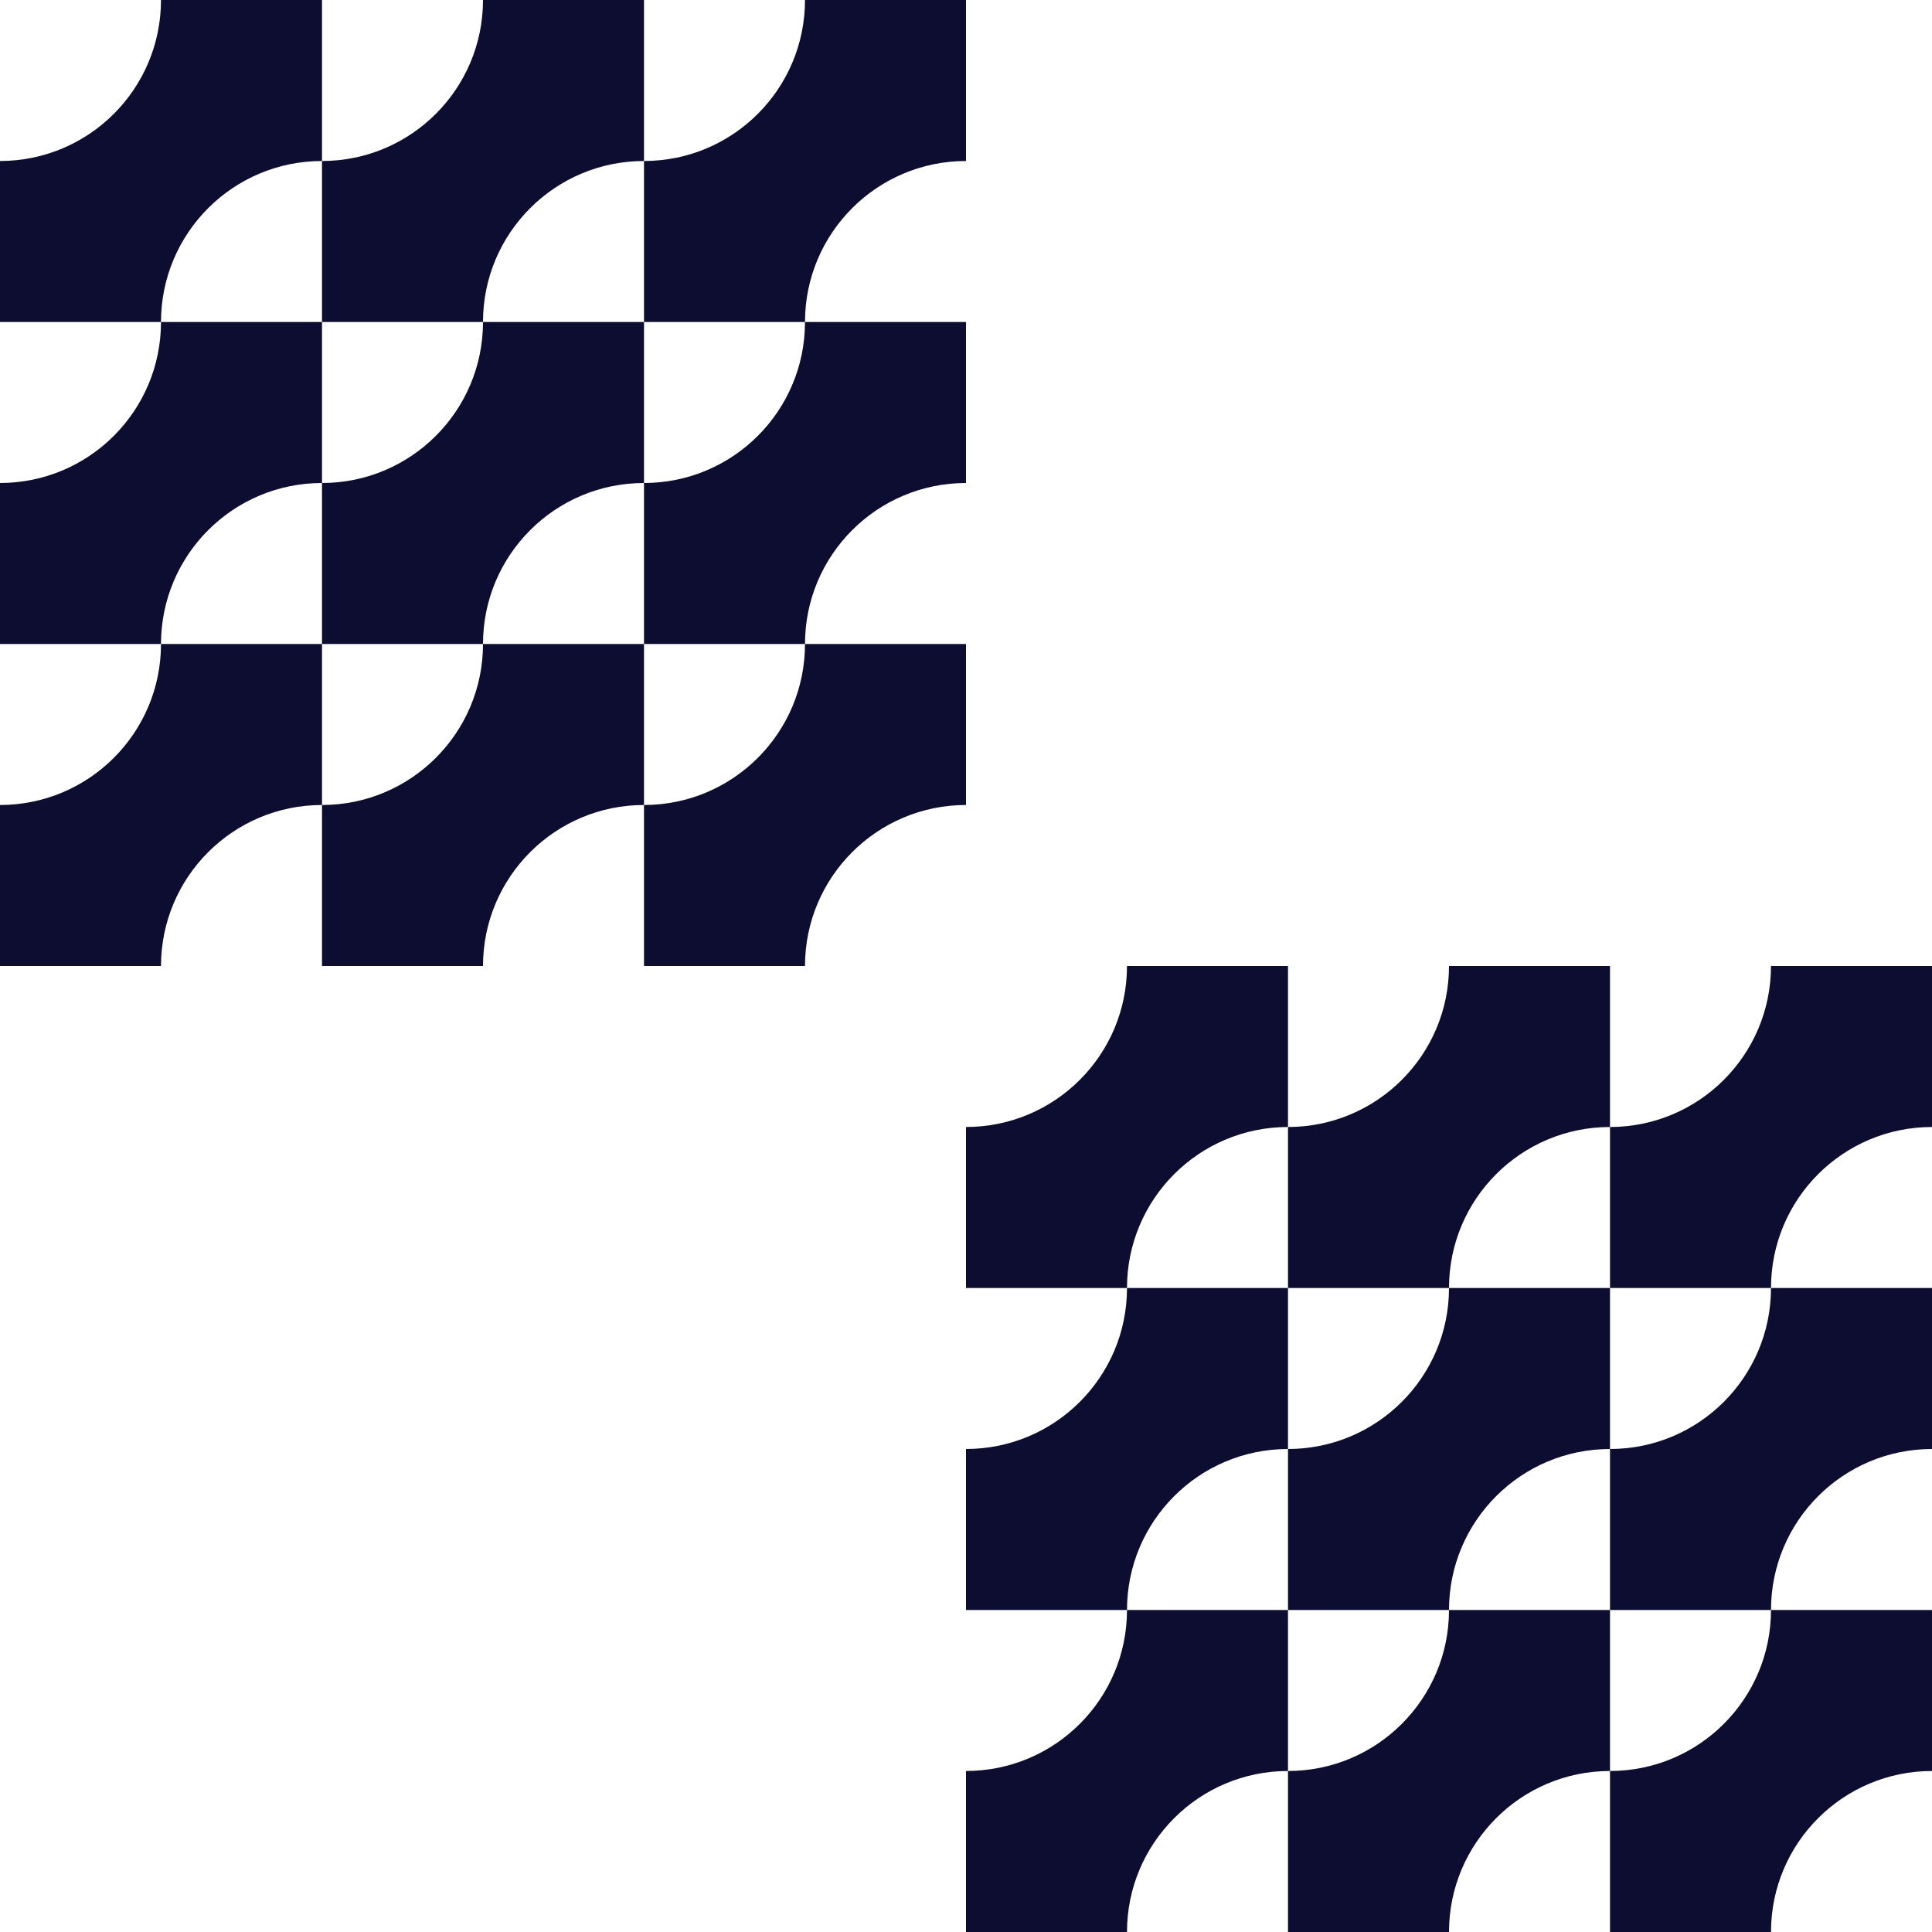
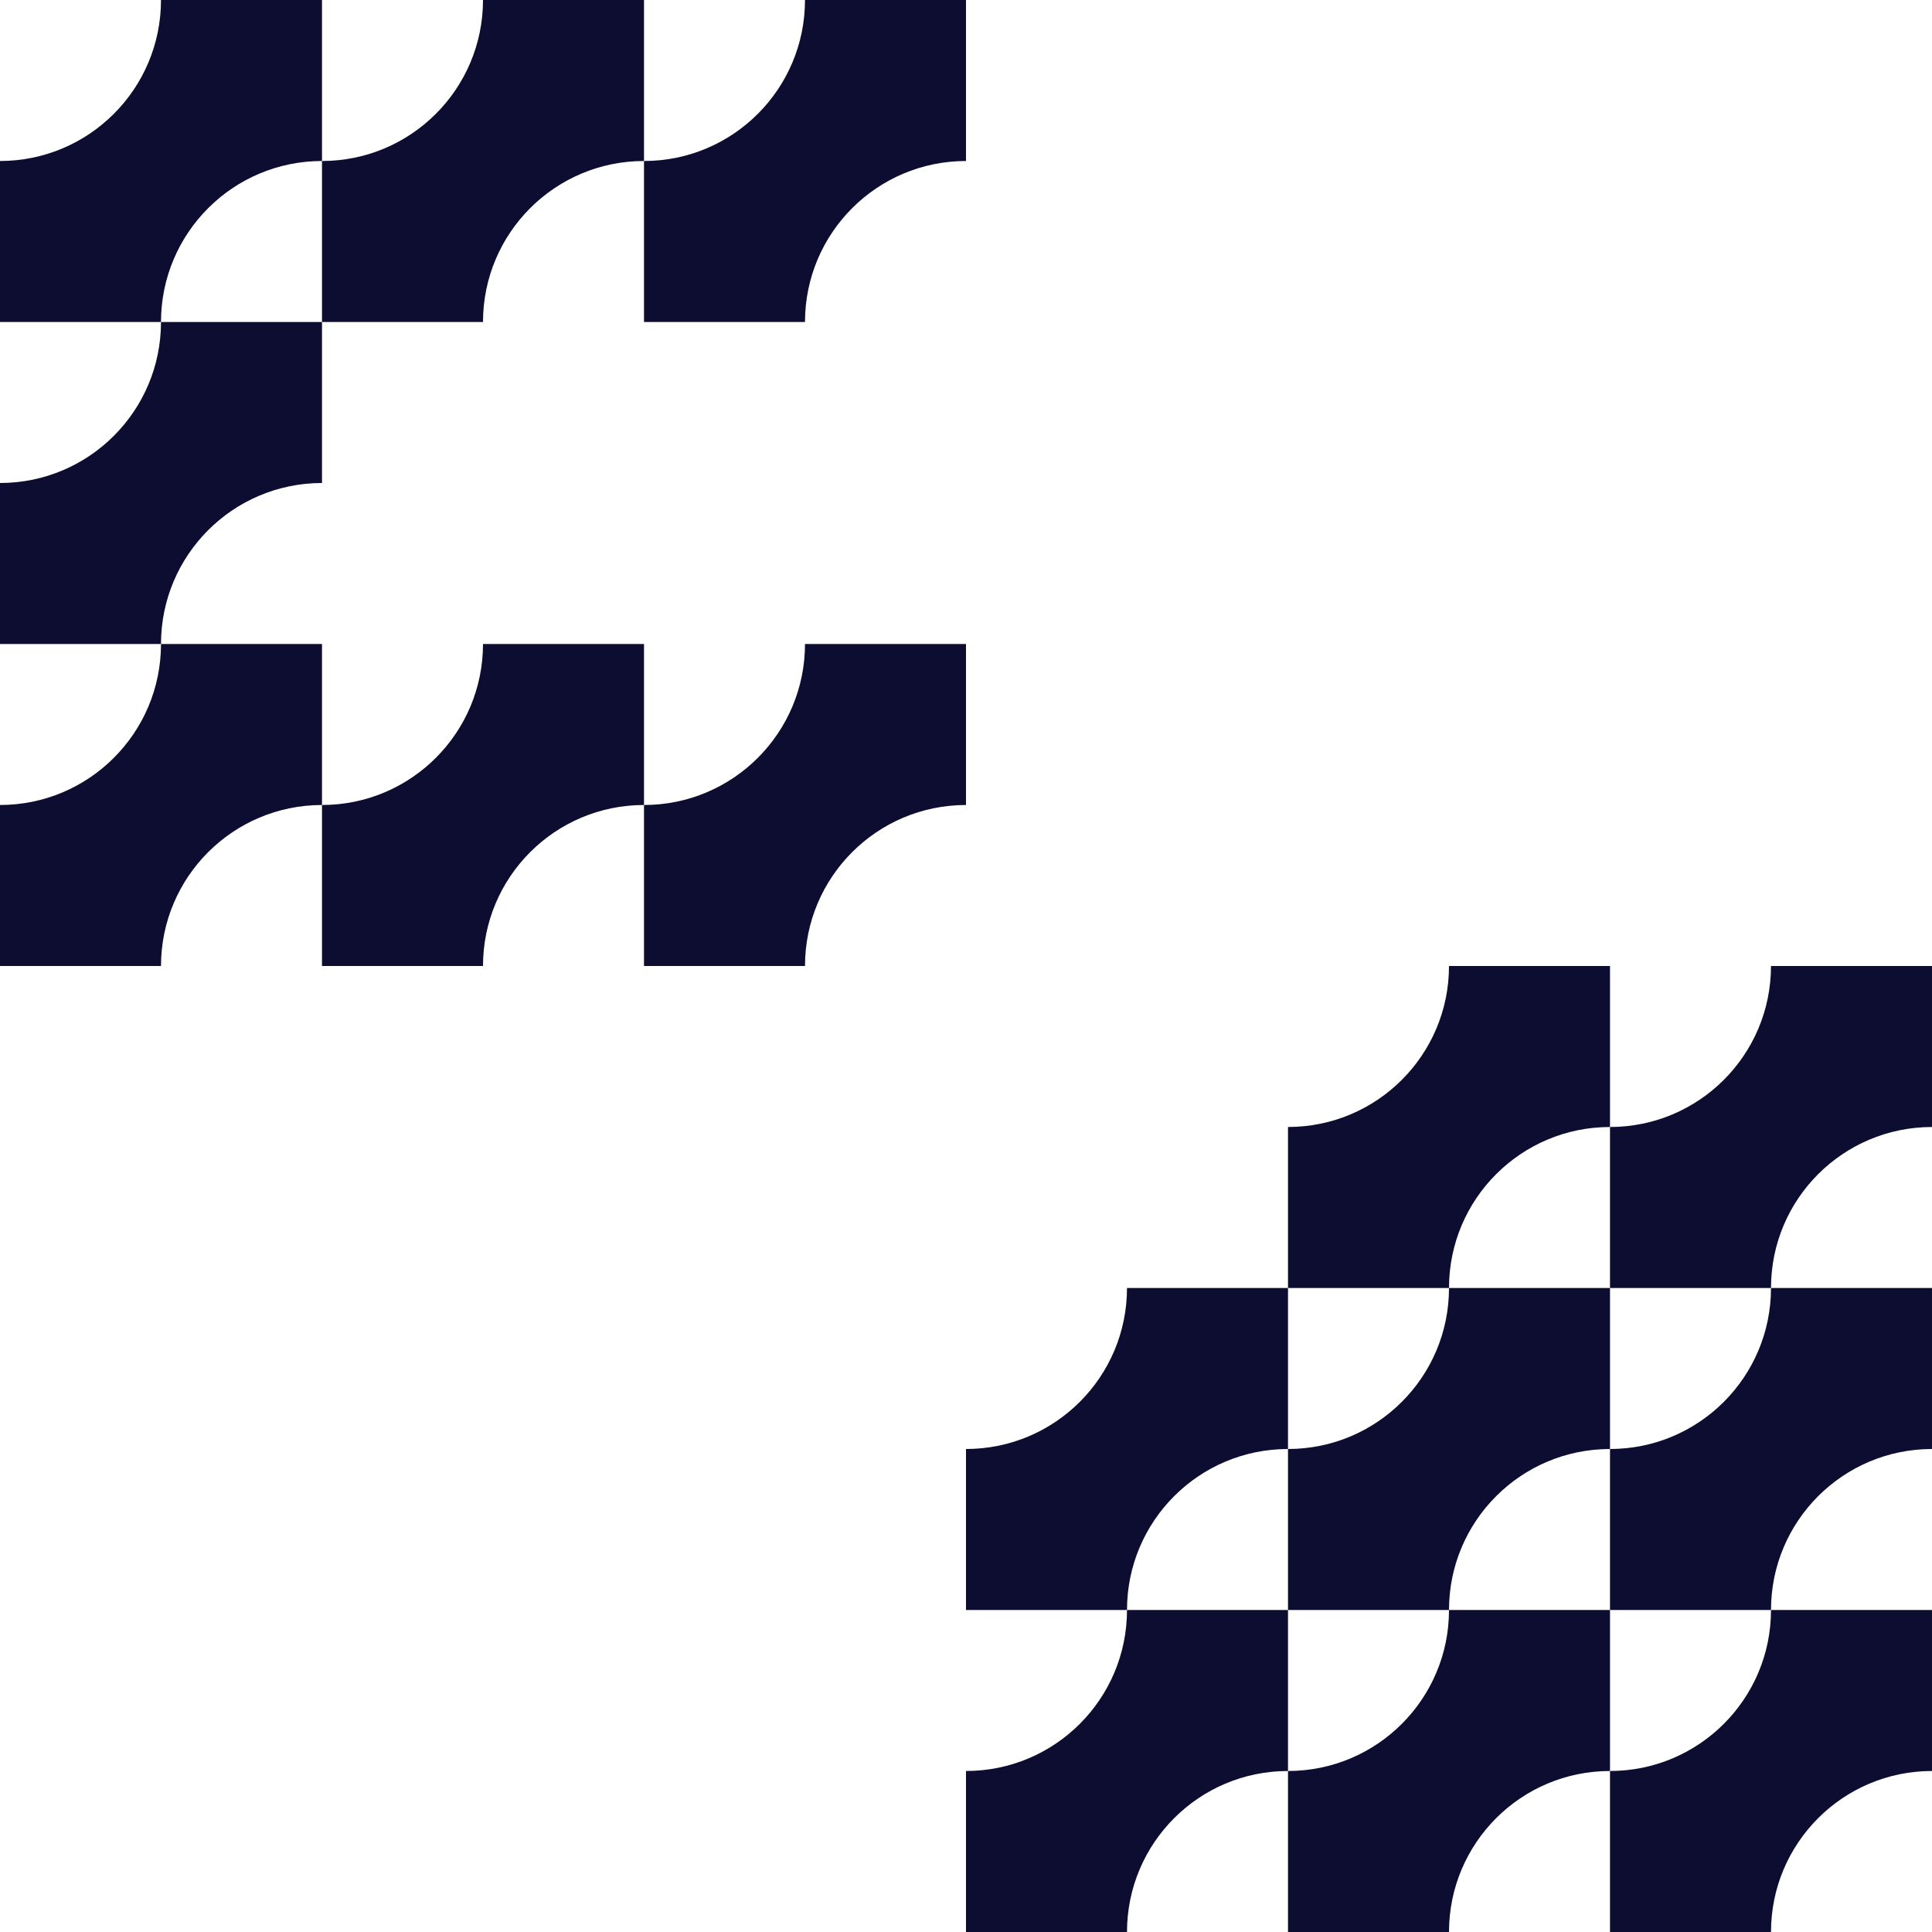
<svg xmlns="http://www.w3.org/2000/svg" width="484" height="484" viewBox="0 0 484 484" fill="none">
  <g clip-path="url(#clip0_1549_14061)">
    <path d="M483.999 443.666C461.724 443.666 443.666 461.724 443.666 483.999H403.333V443.666C425.608 443.666 443.666 425.608 443.666 403.333H483.999V443.666Z" fill="#0D0C31" />
    <path d="M483.999 363.001C461.724 363.001 443.666 381.058 443.666 403.334H403.333V363.001C425.608 363.001 443.666 344.943 443.666 322.667L483.999 322.667V363.001Z" fill="#0D0C31" />
    <path d="M483.999 282.333C461.724 282.333 443.666 300.392 443.666 322.667L403.333 322.667V282.333C425.608 282.333 443.666 264.275 443.666 242L483.999 242V282.333Z" fill="#0D0C31" />
    <path d="M403.334 443.666C381.058 443.666 363.001 461.724 363.001 483.999H322.667V443.666C344.943 443.666 363.001 425.608 363.001 403.333H403.334V443.666Z" fill="#0D0C31" />
    <path d="M403.334 363.001C381.058 363.001 363.001 381.058 363.001 403.334H322.667V363.001C344.943 363.001 363.001 344.943 363.001 322.667L403.334 322.667V363.001Z" fill="#0D0C31" />
    <path d="M403.334 282.333C381.058 282.333 363.001 300.392 363.001 322.667L322.667 322.667V282.333C344.943 282.333 363.001 264.275 363.001 242L403.334 242V282.333Z" fill="#0D0C31" />
-     <path d="M322.667 443.666C300.392 443.666 282.333 461.724 282.333 483.999H242L242 443.666C264.275 443.666 282.333 425.608 282.333 403.333H322.667L322.667 443.666Z" fill="#0D0C31" />
+     <path d="M322.667 443.666C300.392 443.666 282.333 461.724 282.333 483.999H242L242 443.666C264.275 443.666 282.333 425.608 282.333 403.333H322.667L322.667 443.666" fill="#0D0C31" />
    <path d="M322.667 363.001C300.392 363.001 282.333 381.058 282.333 403.334H242L242 363.001C264.275 363.001 282.333 344.943 282.333 322.667L322.667 322.667L322.667 363.001Z" fill="#0D0C31" />
-     <path d="M322.667 282.333C300.392 282.333 282.333 300.392 282.333 322.667L242 322.667L242 282.333C264.275 282.333 282.333 264.275 282.333 242L322.667 242L322.667 282.333Z" fill="#0D0C31" />
  </g>
  <g clip-path="url(#clip1_1549_14061)">
    <path d="M241.999 201.666C219.724 201.666 201.666 219.724 201.666 241.999H161.333V201.666C183.608 201.666 201.666 183.608 201.666 161.333H241.999V201.666Z" fill="#0D0C31" />
-     <path d="M241.999 121.001C219.724 121.001 201.666 139.058 201.666 161.334H161.333V121.001C183.608 121.001 201.666 102.943 201.666 80.667L241.999 80.667L241.999 121.001Z" fill="#0D0C31" />
    <path d="M241.999 40.333C219.724 40.333 201.666 58.392 201.666 80.667L161.333 80.667V40.333C183.608 40.333 201.666 22.276 201.666 0L241.999 5.28908e-06V40.333Z" fill="#0D0C31" />
    <path d="M161.334 201.666C139.058 201.666 121.001 219.724 121.001 241.999L80.667 241.999V201.666C102.943 201.666 121.001 183.608 121.001 161.333H161.334V201.666Z" fill="#0D0C31" />
-     <path d="M161.334 121.001C139.058 121.001 121.001 139.058 121.001 161.334L80.667 161.334V121.001C102.943 121.001 121.001 102.943 121.001 80.667L161.334 80.667L161.334 121.001Z" fill="#0D0C31" />
    <path d="M161.334 40.333C139.058 40.333 121.001 58.392 121.001 80.667L80.667 80.667L80.667 40.333C102.943 40.333 121.001 22.276 121.001 0L161.334 5.28908e-06V40.333Z" fill="#0D0C31" />
    <path d="M80.667 201.666C58.392 201.666 40.333 219.724 40.333 241.999H0L3.52605e-06 201.666C22.276 201.666 40.333 183.608 40.333 161.333H80.667L80.667 201.666Z" fill="#0D0C31" />
    <path d="M80.667 121.001C58.392 121.001 40.333 139.058 40.333 161.334H0L3.52605e-06 121.001C22.276 121.001 40.333 102.943 40.333 80.667L80.667 80.667L80.667 121.001Z" fill="#0D0C31" />
    <path d="M80.667 40.333C58.392 40.333 40.333 58.392 40.333 80.667L0 80.667L3.52605e-06 40.333C22.276 40.333 40.333 22.276 40.333 0L80.667 5.28908e-06L80.667 40.333Z" fill="#0D0C31" />
  </g>
  <defs>
    <clipPath id="clip0_1549_14061">
      <rect width="242" height="242" fill="white" transform="translate(242 242)" />
    </clipPath>
    <clipPath id="clip1_1549_14061">
      <rect width="242" height="242" fill="white" />
    </clipPath>
  </defs>
</svg>